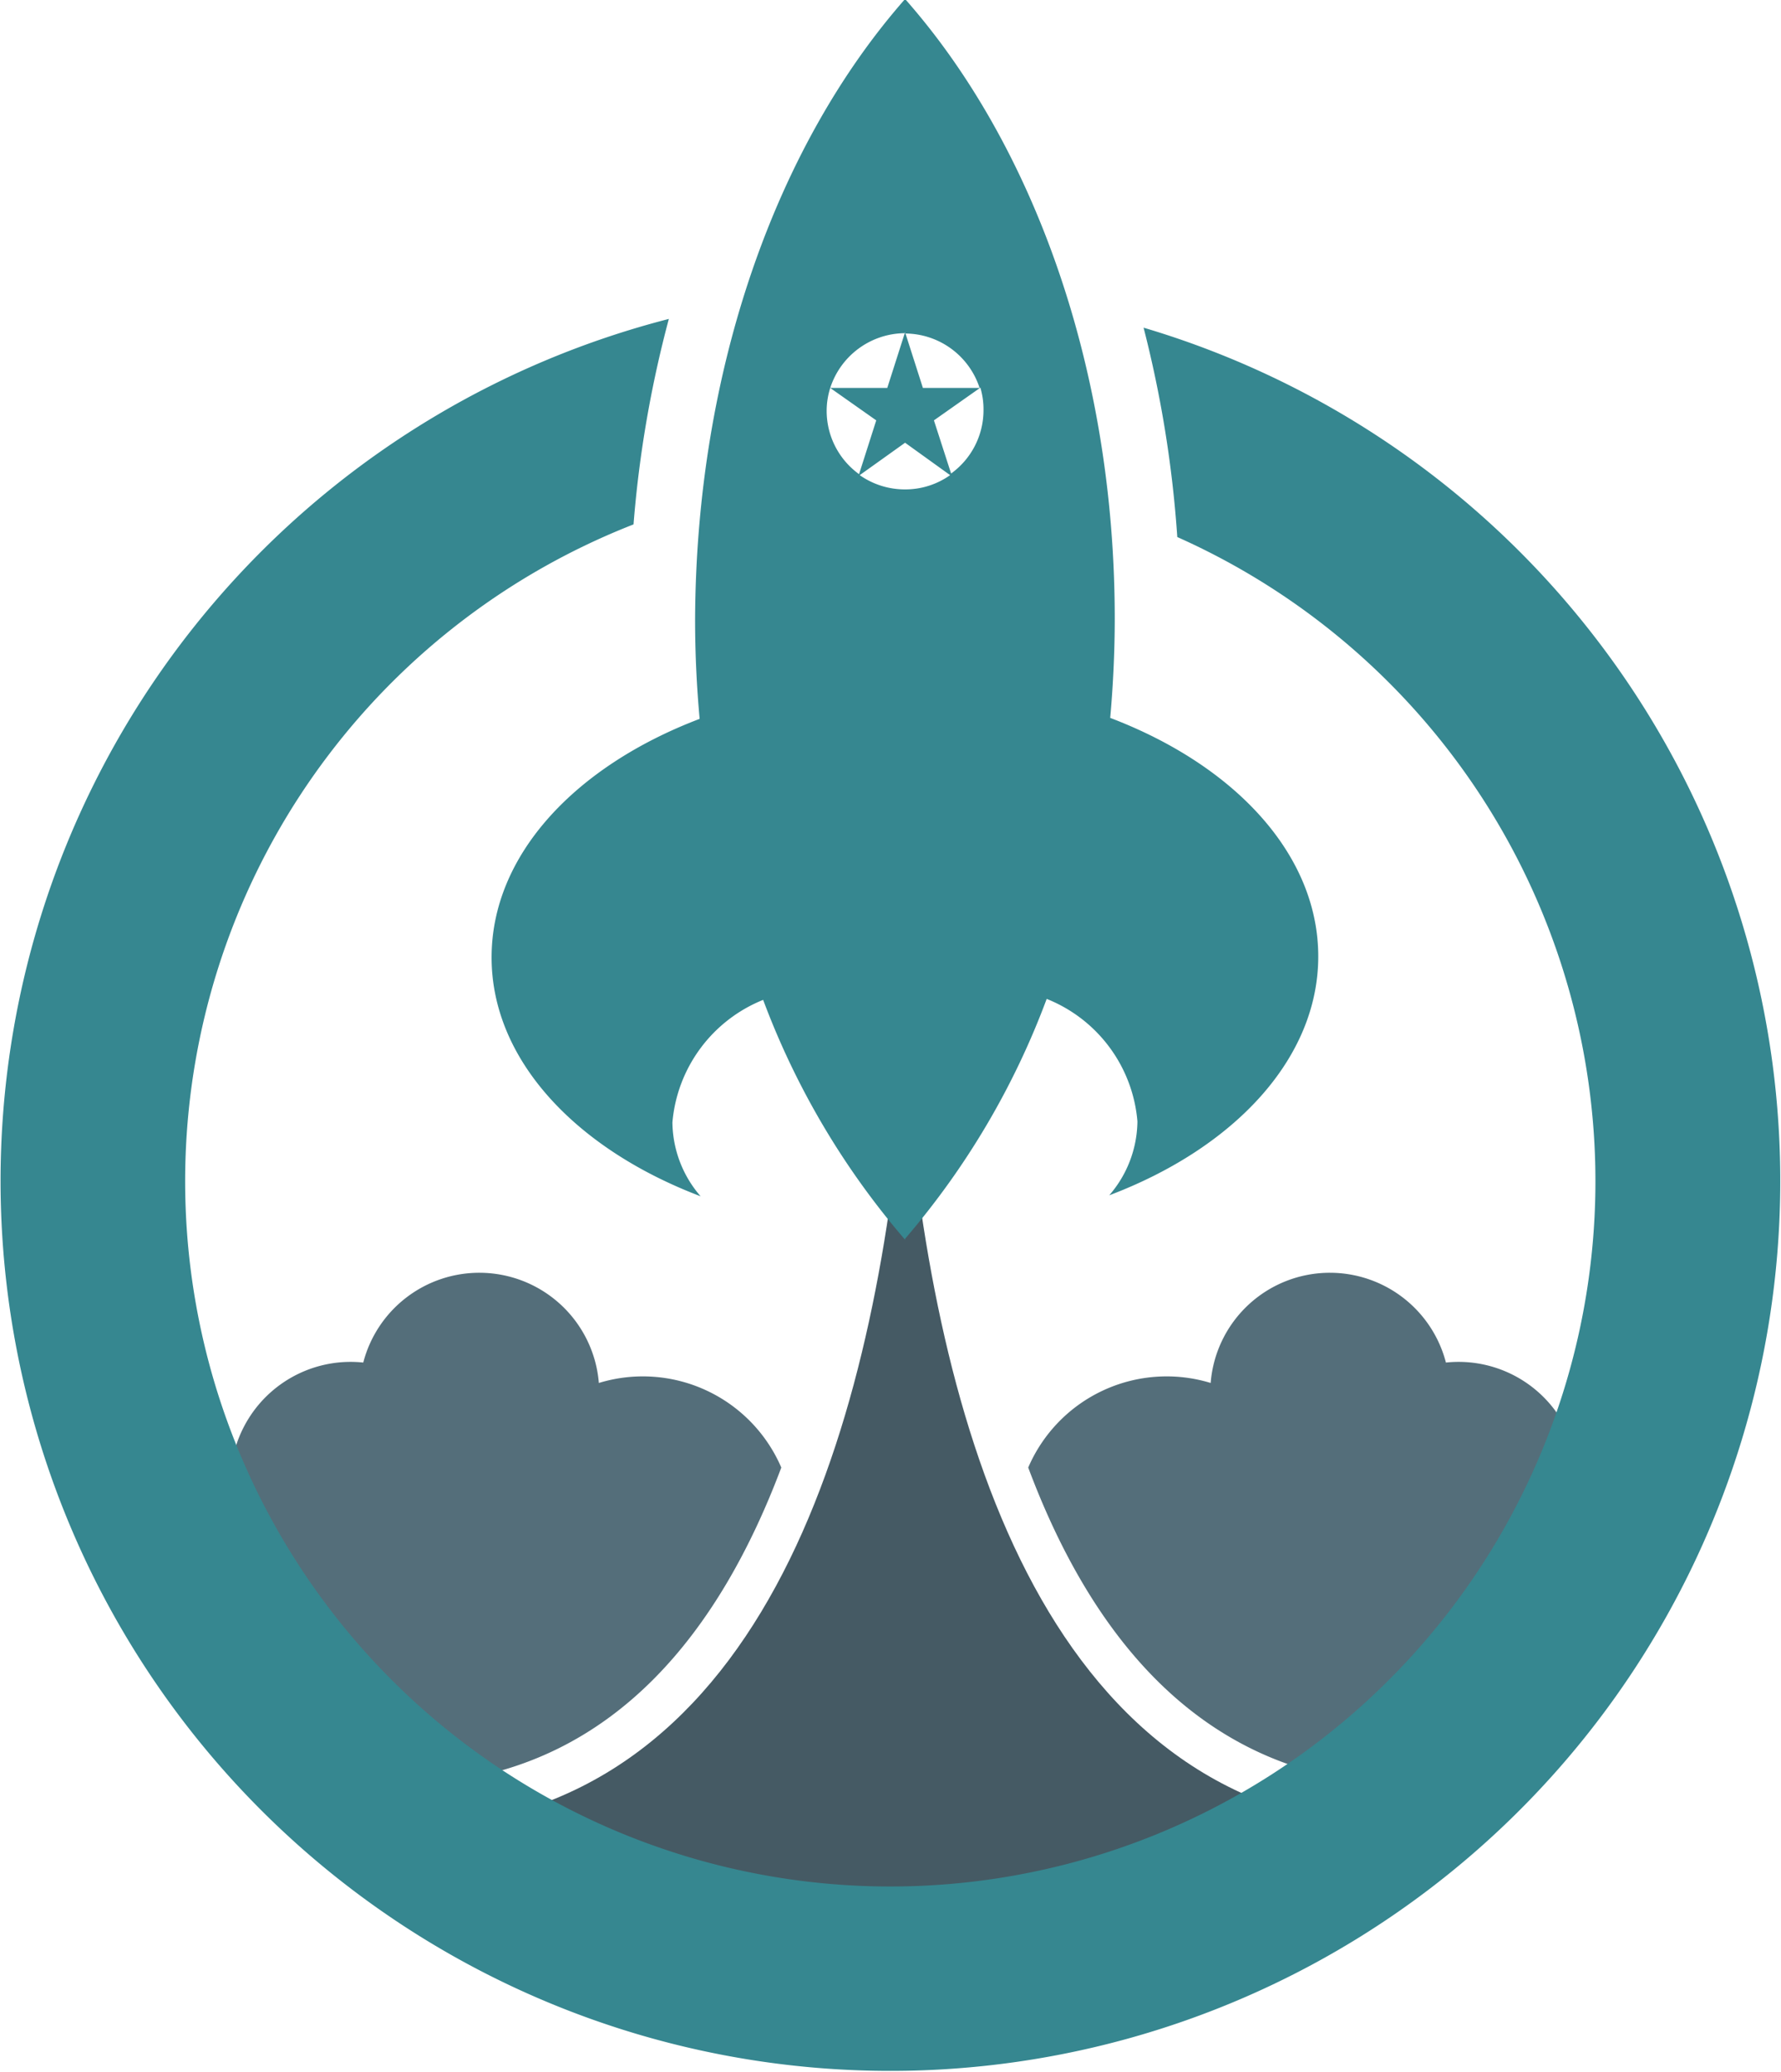
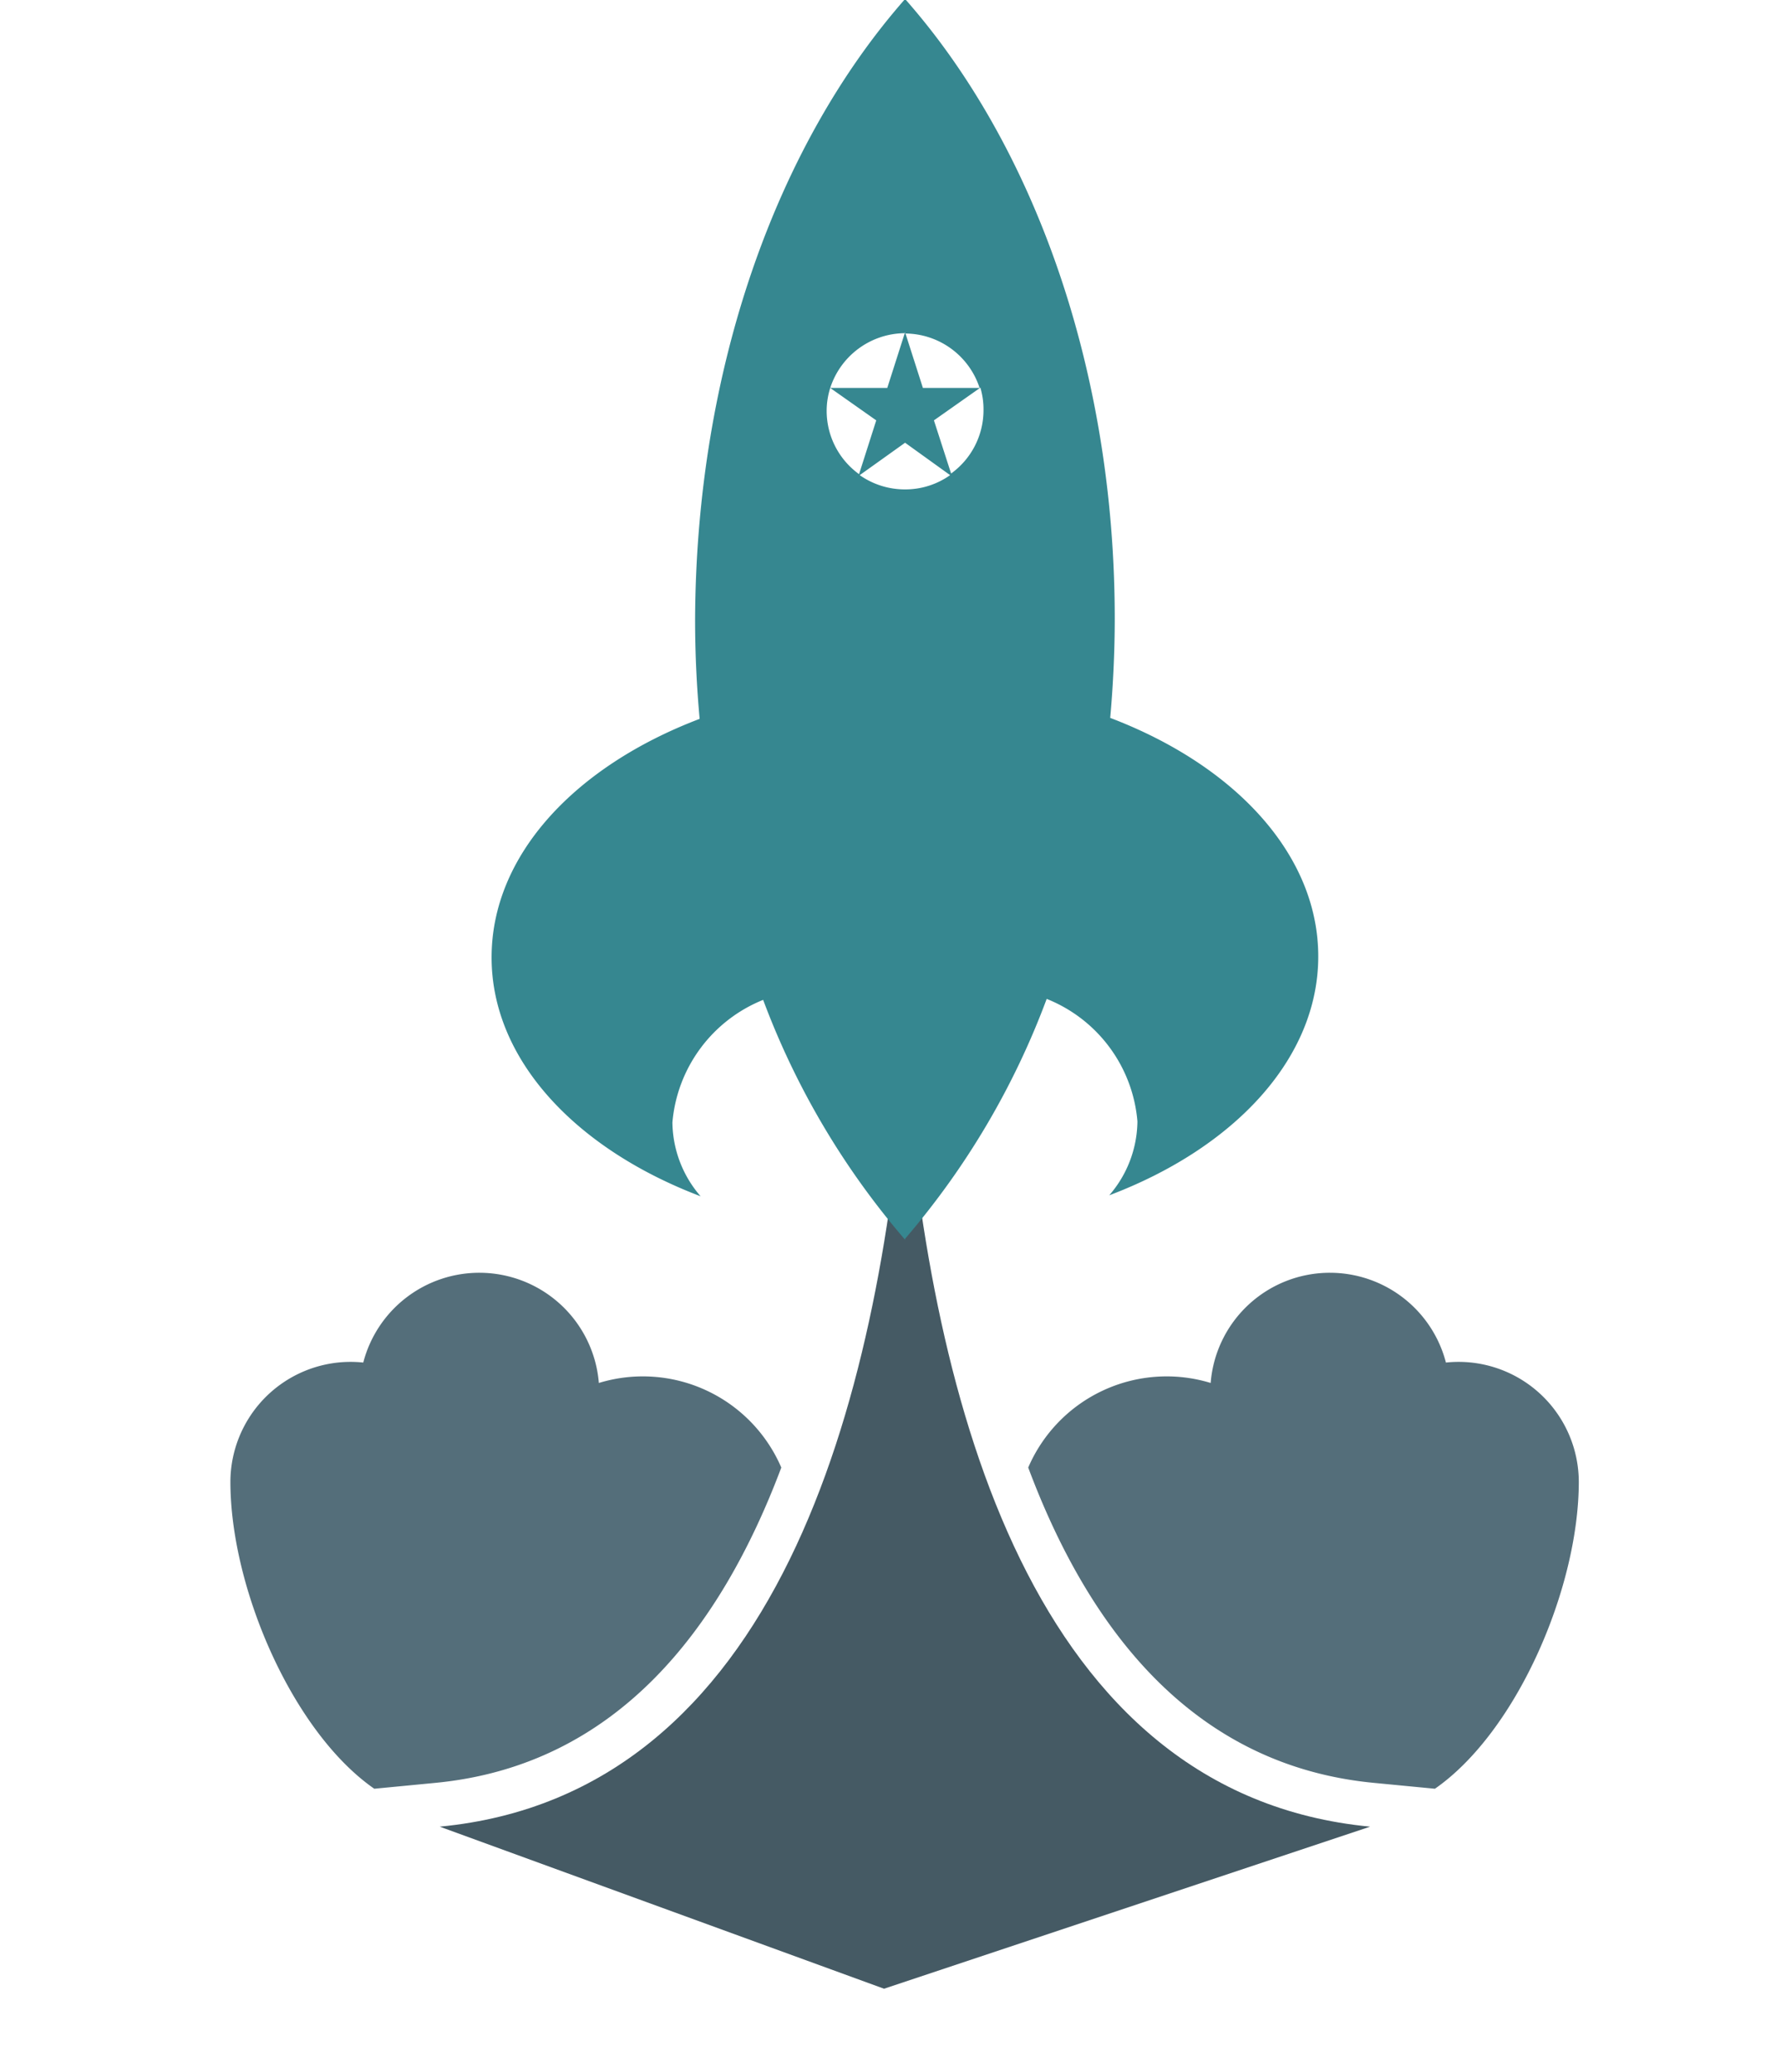
<svg xmlns="http://www.w3.org/2000/svg" id="Layer_1" data-name="Layer 1" width="54.96" height="63.94" viewBox="0 0 54.96 63.94">
  <defs>
    <style>.cls-1{fill:#546e7a;}.cls-1,.cls-2,.cls-4{fill-rule:evenodd;}.cls-2{fill:#455a64;}.cls-3,.cls-4{fill:#368790;}</style>
  </defs>
  <path class="cls-1" d="M19.33,39.3A3.7,3.7,0,0,1,23,42.7a4.65,4.65,0,0,1,5.63,2.61c-1.88,5-5.1,9.2-10.69,9.73l-1.87.18c-2.52-1.75-4.44-6.19-4.44-9.47a3.71,3.71,0,0,1,4.1-3.68A3.7,3.7,0,0,1,19.33,39.3Z" transform="translate(-4.52 -0.03)" />
  <path class="cls-1" d="M45.56,39.3a3.69,3.69,0,0,0-3.68,3.4,4.65,4.65,0,0,0-5.63,2.61c1.87,5,5.09,9.2,10.68,9.73l1.87.18c2.52-1.75,4.44-6.19,4.44-9.47a3.71,3.71,0,0,0-4.1-3.68A3.7,3.7,0,0,0,45.56,39.3Z" transform="translate(-4.52 -0.03)" />
  <path class="cls-2" d="M18.09,56.39c10.45-1,13.55-13.15,14.36-23.44.81,10.29,3.9,22.44,14.35,23.44l-15,5Z" transform="translate(-4.52 -0.03)" />
-   <path class="cls-3" d="M39.81,10.14a27.46,27.46,0,1,1-14.65-.27,35.34,35.34,0,0,0-1.09,6.34,21.76,21.76,0,1,0,16.78.39A35.64,35.64,0,0,0,39.81,10.14Z" transform="translate(-4.52 -0.03)" />
  <path class="cls-4" d="M32.45,38.28a24.37,24.37,0,0,1-4.38-7.4,4.49,4.49,0,0,0-2.8,3.78,3.53,3.53,0,0,0,.87,2.28c-3.85-1.46-6.45-4.21-6.45-7.37s2.58-5.9,6.42-7.36c-.09-1-.14-2-.14-3.06C26,11.4,28.5,4.49,32.45,0c3.94,4.46,6.47,11.37,6.47,19.12,0,1-.05,2.06-.14,3.06,3.84,1.46,6.42,4.21,6.42,7.36s-2.59,5.91-6.45,7.37a3.53,3.53,0,0,0,.87-2.28,4.47,4.47,0,0,0-2.8-3.78,24.35,24.35,0,0,1-4.37,7.4Zm0-28L33,12h1.75a2.43,2.43,0,0,0-2.3-1.68ZM34.76,12l-1.42,1,.53,1.64a2.41,2.41,0,0,0,1-1.95,2.34,2.34,0,0,0-.1-.71Zm-.92,2.69-1.39-1-1.4,1a2.42,2.42,0,0,0,1.4.44,2.39,2.39,0,0,0,1.39-.44Zm-2.82,0L31.56,13l-1.42-1a2.35,2.35,0,0,0-.11.71,2.41,2.41,0,0,0,1,1.95ZM30.14,12H31.9l.54-1.69A2.44,2.44,0,0,0,30.14,12Z" transform="translate(-4.52 -0.03)" />
</svg>